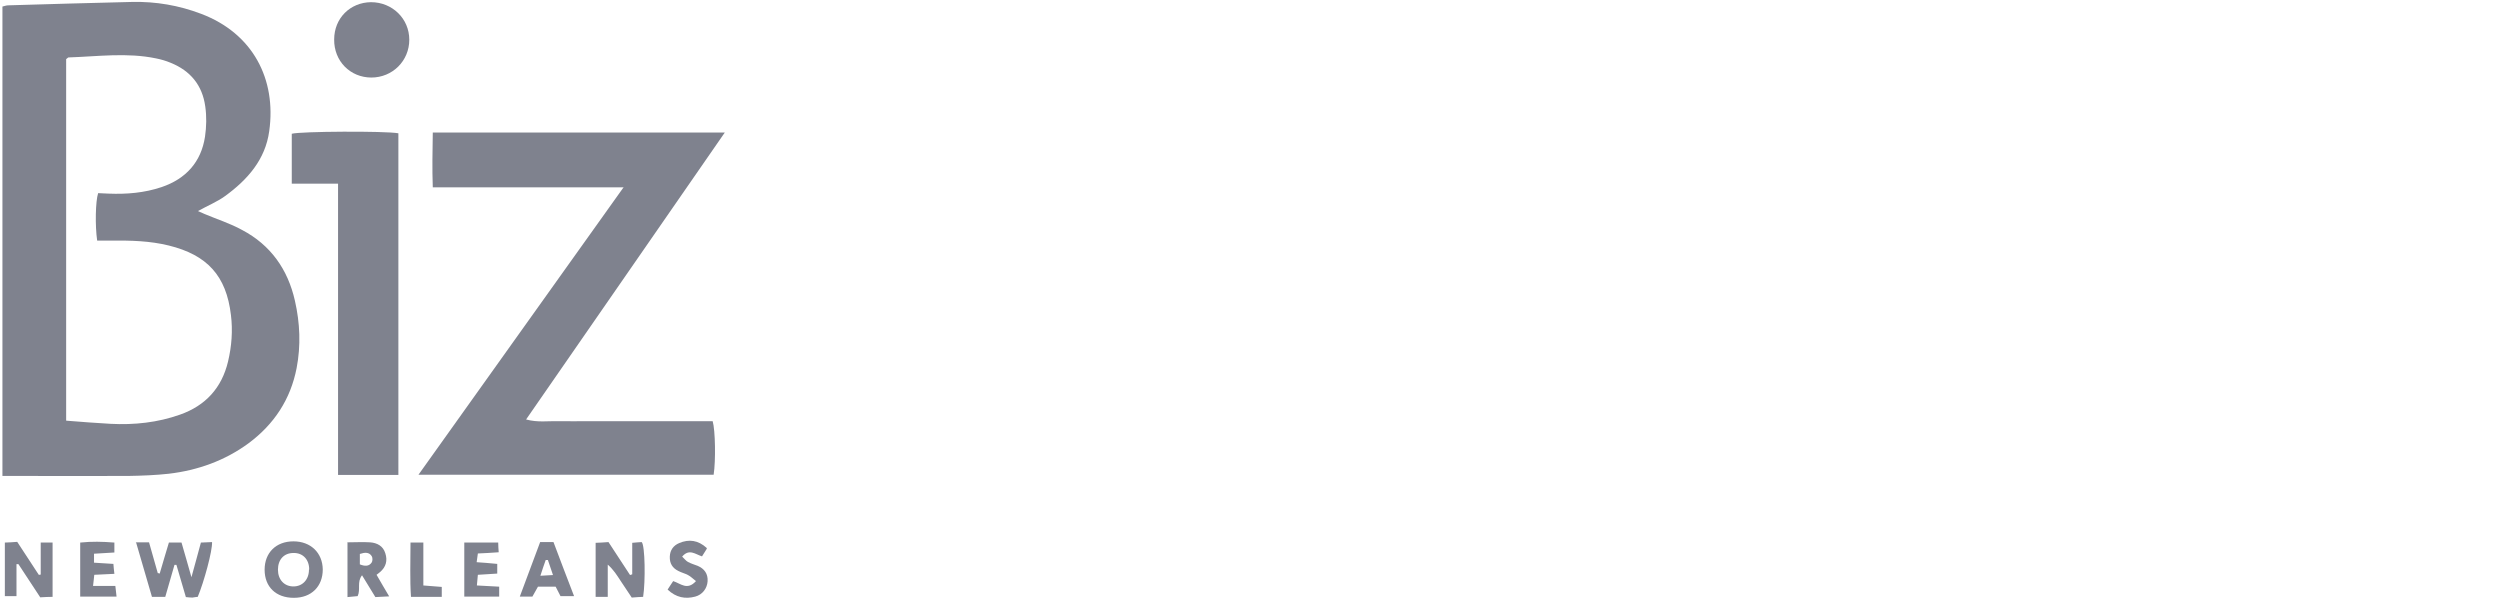
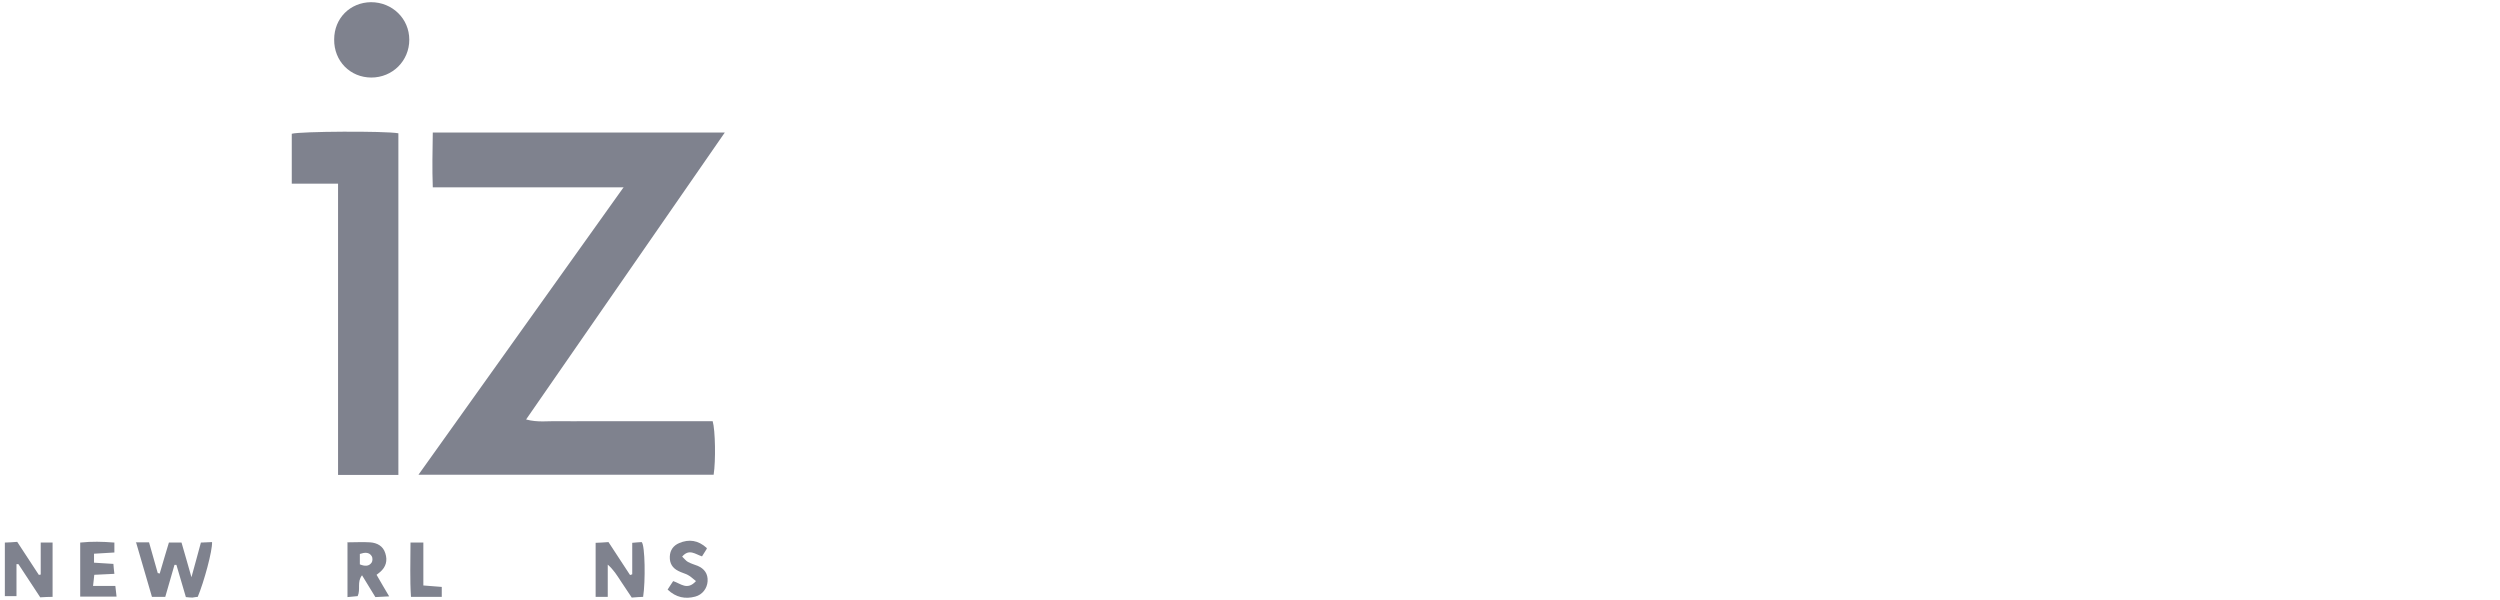
<svg xmlns="http://www.w3.org/2000/svg" width="150" height="36" viewBox="0 0 150 36" fill="none">
-   <path d="M0.146 28.541V0.393C0.276 0.363 0.378 0.32 0.494 0.32C2.981 0.247 5.452 0.174 7.939 0.116C9.349 0.087 10.73 0.32 12.068 0.829C15.179 2.006 16.59 4.754 16.154 7.866C15.921 9.582 14.845 10.788 13.507 11.762C13.028 12.111 12.446 12.344 11.879 12.664C12.01 12.722 12.141 12.78 12.271 12.838C13.028 13.158 13.813 13.405 14.525 13.798C16.241 14.7 17.273 16.168 17.695 18.044C18 19.381 18.058 20.733 17.797 22.086C17.433 23.961 16.444 25.459 14.918 26.593C13.493 27.64 11.864 28.221 10.12 28.425C9.335 28.512 8.535 28.541 7.735 28.556C5.482 28.57 3.242 28.556 0.989 28.556C0.742 28.556 0.48 28.556 0.146 28.556V28.541ZM3.984 25.241C4.929 25.313 5.787 25.386 6.645 25.43C8.055 25.502 9.451 25.357 10.803 24.877C12.33 24.339 13.304 23.278 13.682 21.693C13.9 20.777 13.973 19.832 13.856 18.901C13.58 16.546 12.431 15.296 10.12 14.729C8.986 14.452 7.851 14.423 6.703 14.438C6.412 14.438 6.107 14.438 5.83 14.438C5.7 13.536 5.729 12.068 5.889 11.588C6.092 11.588 6.296 11.617 6.514 11.617C7.604 11.661 8.666 11.573 9.698 11.225C11.152 10.73 12.068 9.727 12.301 8.2C12.388 7.604 12.402 6.979 12.315 6.383C12.141 5.118 11.428 4.246 10.236 3.766C9.96 3.649 9.654 3.562 9.364 3.504C7.619 3.141 5.874 3.388 4.115 3.446C4.071 3.446 4.042 3.504 3.969 3.548V25.226L3.984 25.241Z" fill="#7F828E" />
  <path d="M37.395 11.239H25.967C25.924 10.105 25.953 9.044 25.967 7.953H43.487C39.489 13.725 35.549 19.425 31.565 25.168C32.263 25.357 32.888 25.255 33.499 25.27C34.109 25.284 34.72 25.27 35.331 25.27C35.97 25.27 36.596 25.27 37.235 25.27H40.958C41.568 25.27 42.179 25.27 42.76 25.27C42.92 25.822 42.949 27.64 42.819 28.483H25.109C29.224 22.725 33.281 17.026 37.424 11.225L37.395 11.239Z" fill="#7F828E" />
  <path d="M23.889 28.498H20.283V11.021H17.506V8.026C18 7.88 23.089 7.851 23.903 7.997V28.498H23.889Z" fill="#7F828E" />
  <path d="M22.289 4.653C21.01 4.653 20.035 3.664 20.05 2.37C20.05 1.09 21.01 0.145 22.26 0.131C23.54 0.131 24.557 1.12 24.557 2.384C24.557 3.649 23.554 4.653 22.274 4.653H22.289Z" fill="#7F828E" />
  <path d="M8.143 32.54H8.942C9.117 33.15 9.291 33.761 9.466 34.386C9.509 34.386 9.538 34.401 9.582 34.415C9.756 33.804 9.945 33.194 10.134 32.554H10.891C11.08 33.179 11.254 33.834 11.487 34.633C11.705 33.863 11.865 33.237 12.054 32.554C12.286 32.554 12.505 32.525 12.723 32.525C12.752 33.034 12.243 34.91 11.865 35.811C11.777 35.811 11.661 35.84 11.545 35.855C11.428 35.855 11.312 35.84 11.152 35.825C10.963 35.186 10.774 34.532 10.585 33.892C10.542 33.892 10.512 33.892 10.469 33.892C10.294 34.517 10.105 35.142 9.916 35.811H9.117C8.811 34.764 8.506 33.717 8.172 32.569L8.143 32.54Z" fill="#7F828E" />
  <path d="M0.291 32.554C0.553 32.554 0.771 32.525 1.033 32.511C1.469 33.179 1.905 33.834 2.327 34.488C2.37 34.488 2.399 34.488 2.443 34.473V32.554H3.155V35.811C2.894 35.811 2.676 35.825 2.414 35.84C1.978 35.171 1.541 34.517 1.105 33.848C1.062 33.848 1.033 33.848 0.989 33.848V35.767H0.291V32.525V32.554Z" fill="#7F828E" />
  <path d="M37.934 34.444V32.569C38.166 32.554 38.355 32.525 38.501 32.525C38.704 32.714 38.733 34.88 38.588 35.811C38.385 35.811 38.152 35.84 37.905 35.855C37.672 35.506 37.454 35.186 37.236 34.851C37.018 34.517 36.814 34.183 36.465 33.877V35.811H35.738V32.569C35.971 32.569 36.218 32.54 36.509 32.525C36.945 33.194 37.381 33.848 37.803 34.502C37.846 34.488 37.89 34.473 37.934 34.459V34.444Z" fill="#7F828E" />
-   <path d="M17.622 35.869C16.56 35.869 15.877 35.215 15.877 34.182C15.877 33.165 16.56 32.481 17.607 32.481C18.64 32.481 19.352 33.165 19.366 34.168C19.366 35.186 18.683 35.869 17.636 35.869H17.622ZM18.552 34.168C18.552 33.572 18.174 33.165 17.607 33.179C17.04 33.179 16.677 33.572 16.677 34.182C16.677 34.779 17.055 35.186 17.607 35.186C18.16 35.186 18.538 34.764 18.538 34.182L18.552 34.168Z" fill="#7F828E" />
  <path d="M20.835 32.54C21.329 32.54 21.765 32.511 22.202 32.54C22.623 32.569 22.987 32.758 23.118 33.194C23.263 33.63 23.161 34.023 22.798 34.328C22.74 34.372 22.681 34.415 22.594 34.488C22.841 34.91 23.059 35.302 23.35 35.782C23.045 35.796 22.798 35.811 22.522 35.825C22.26 35.404 22.013 34.997 21.722 34.517C21.402 34.924 21.649 35.36 21.46 35.767C21.3 35.782 21.111 35.796 20.849 35.825V32.511L20.835 32.54ZM21.591 33.863C21.882 33.979 22.143 33.993 22.303 33.746C22.362 33.659 22.362 33.456 22.303 33.368C22.143 33.121 21.896 33.136 21.591 33.237V33.863Z" fill="#7F828E" />
  <path d="M4.812 35.796V32.554C5.496 32.481 6.15 32.496 6.863 32.554V33.15C6.455 33.179 6.063 33.194 5.641 33.223V33.761C6.019 33.79 6.383 33.804 6.804 33.834C6.819 34.023 6.833 34.197 6.863 34.43C6.455 34.444 6.092 34.473 5.656 34.488C5.641 34.691 5.612 34.88 5.583 35.157H6.921C6.95 35.389 6.964 35.564 6.993 35.796H4.812Z" fill="#7F828E" />
-   <path d="M27.857 32.554H29.893C29.893 32.758 29.907 32.918 29.922 33.136C29.486 33.165 29.093 33.194 28.672 33.208C28.643 33.383 28.628 33.528 28.599 33.732C29.021 33.761 29.399 33.79 29.835 33.834V34.415C29.442 34.444 29.079 34.459 28.672 34.488C28.657 34.691 28.643 34.866 28.613 35.128C29.064 35.157 29.471 35.171 29.951 35.2V35.796H27.857V32.54V32.554Z" fill="#7F828E" />
-   <path d="M32.409 32.525H33.209C33.601 33.572 34.008 34.633 34.444 35.767H33.63C33.543 35.607 33.456 35.418 33.339 35.2H32.278C32.176 35.375 32.074 35.564 31.944 35.796H31.188C31.609 34.677 32.002 33.615 32.409 32.525ZM32.86 33.601C32.816 33.601 32.772 33.601 32.743 33.601C32.642 33.892 32.54 34.168 32.423 34.546C32.743 34.532 32.932 34.517 33.179 34.502C33.063 34.154 32.961 33.877 32.874 33.601H32.86Z" fill="#7F828E" />
  <path d="M42.412 32.918C42.31 33.092 42.209 33.237 42.121 33.383C41.714 33.252 41.351 32.903 40.929 33.397C41.06 33.514 41.147 33.645 41.278 33.717C41.467 33.819 41.67 33.877 41.859 33.95C42.267 34.124 42.485 34.43 42.456 34.88C42.427 35.302 42.15 35.68 41.714 35.796C41.118 35.956 40.566 35.855 40.057 35.375C40.173 35.186 40.289 35.026 40.391 34.866C40.842 35.011 41.234 35.447 41.758 34.866C41.583 34.735 41.452 34.59 41.278 34.502C41.089 34.401 40.885 34.357 40.696 34.255C40.347 34.081 40.173 33.804 40.188 33.397C40.202 33.005 40.406 32.729 40.755 32.583C41.336 32.336 41.889 32.409 42.398 32.874L42.412 32.918Z" fill="#7F828E" />
  <path d="M24.63 32.554H25.401V35.128C25.808 35.157 26.142 35.186 26.506 35.215V35.811H24.659C24.587 34.75 24.63 33.703 24.63 32.554Z" fill="#7F828E" />
</svg>